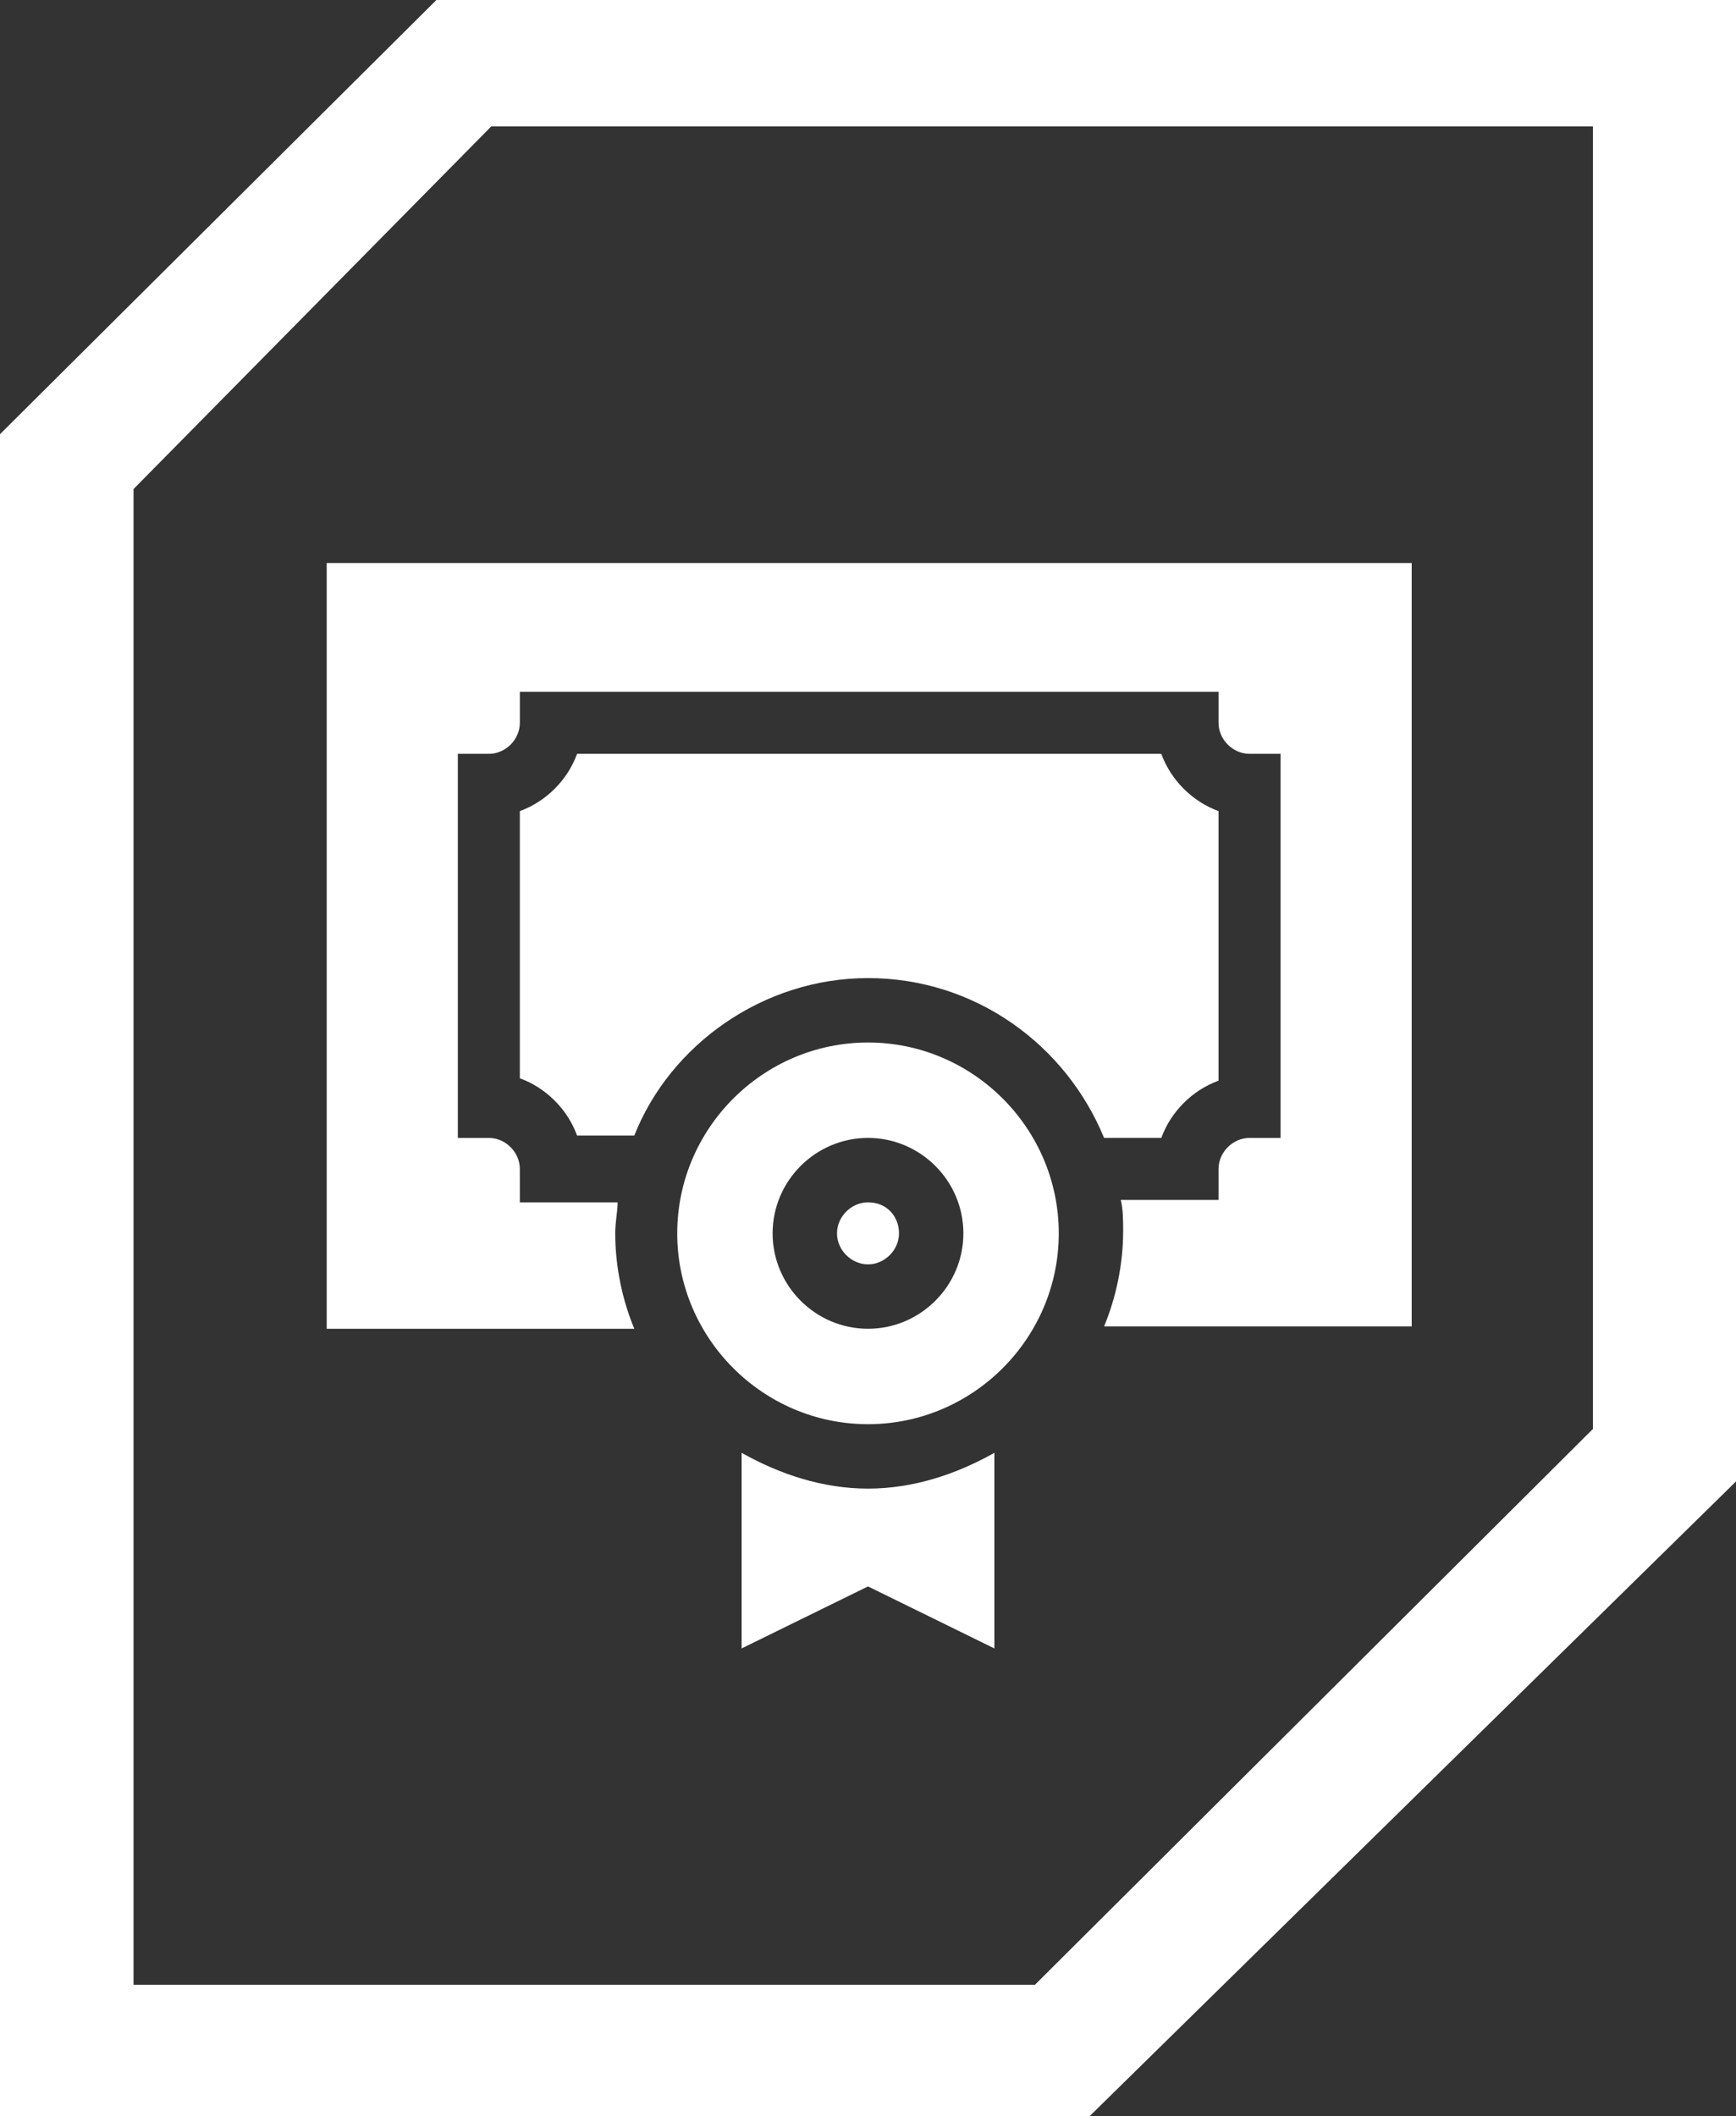
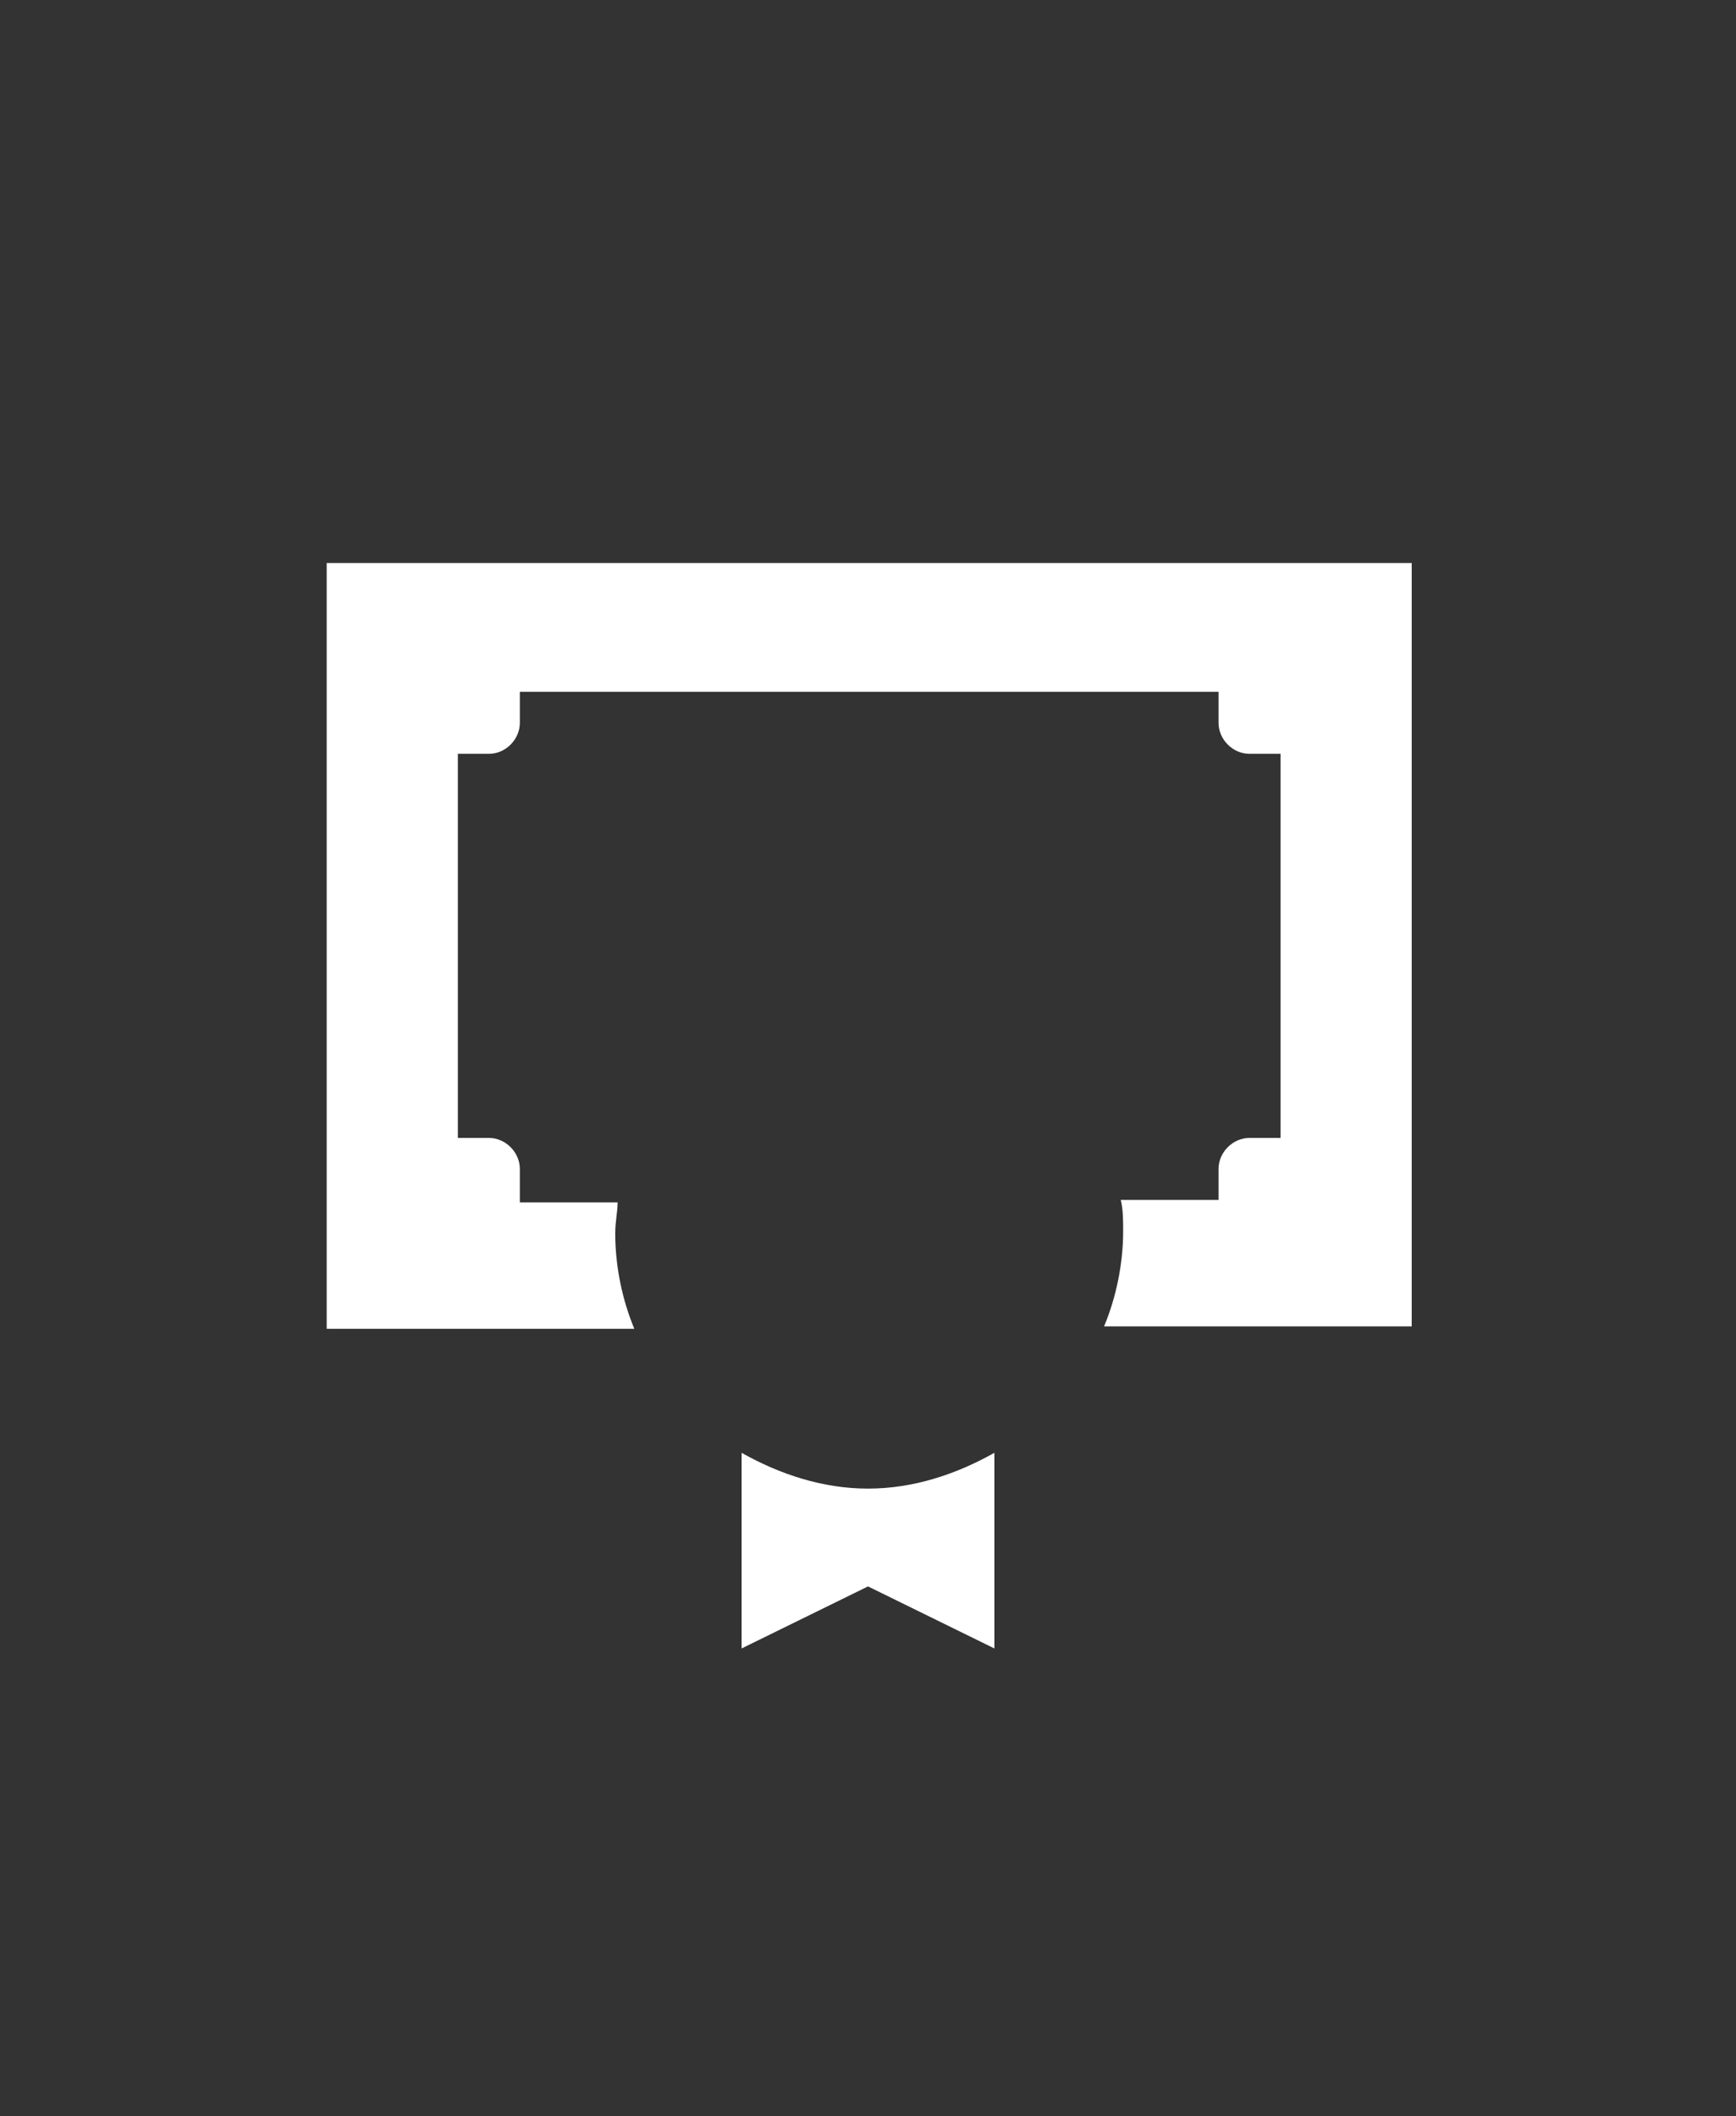
<svg xmlns="http://www.w3.org/2000/svg" id="Layer_1" x="0px" y="0px" viewBox="0 0 72.8 88.7" style="enable-background:new 0 0 72.8 88.7;" xml:space="preserve">
  <rect x="0" y="0" width="72.8" height="88.7" fill="#333333" stroke="none" />
  <style type="text/css"> .st0{fill:#FFFFFF;} </style>
-   <path class="st0" d="M18.3,0L0,18.2v70.5h45.7l27.1-26.6V0H18.3z M66.8,59.9L43.4,83.2H5.6V20.5l15-15.2h46.2L66.8,59.9L66.8,59.9z" />
  <g>
-     <path class="st0" d="M36.4,41c4.5,0,8.3,2.8,9.9,6.7h2.4c0.4-1.1,1.3-2,2.4-2.4V34c-1.1-0.4-2-1.3-2.4-2.4H24.2 c-0.4,1.1-1.3,2-2.4,2.4v11.2c1.1,0.4,2,1.3,2.4,2.4h2.4C28.1,43.8,32,41,36.4,41z" />
    <path class="st0" d="M13.7,23.6v32.1h12.9c-0.5-1.2-0.8-2.6-0.8-4c0-0.5,0.1-0.9,0.1-1.3h-4.1V49c0-0.7-0.6-1.3-1.3-1.3h-1.3V31.6 h1.3c0.7,0,1.3-0.6,1.3-1.3v-1.3h29.3v1.3c0,0.7,0.6,1.3,1.3,1.3h1.3v16.1h-1.3c-0.7,0-1.3,0.6-1.3,1.3v1.3H47 c0.1,0.4,0.1,0.9,0.1,1.3c0,1.4-0.3,2.8-0.8,4h12.9V23.6H13.7z" />
-     <path class="st0" d="M36.4,50.4c-0.7,0-1.3,0.6-1.3,1.3s0.6,1.3,1.3,1.3s1.3-0.6,1.3-1.3S37.2,50.4,36.4,50.4z" />
-     <path class="st0" d="M36.4,43.7c-4.4,0-8,3.6-8,8s3.6,8,8,8s8-3.6,8-8S40.8,43.7,36.4,43.7z M36.4,55.7c-2.2,0-4-1.8-4-4s1.8-4,4-4 s4,1.8,4,4S38.6,55.7,36.4,55.7z" />
    <path class="st0" d="M31.1,60.9v8.2l5.3-2.6l5.3,2.6v-8.2c-1.6,0.9-3.4,1.5-5.3,1.5S32.7,61.8,31.1,60.9z" />
  </g>
</svg>